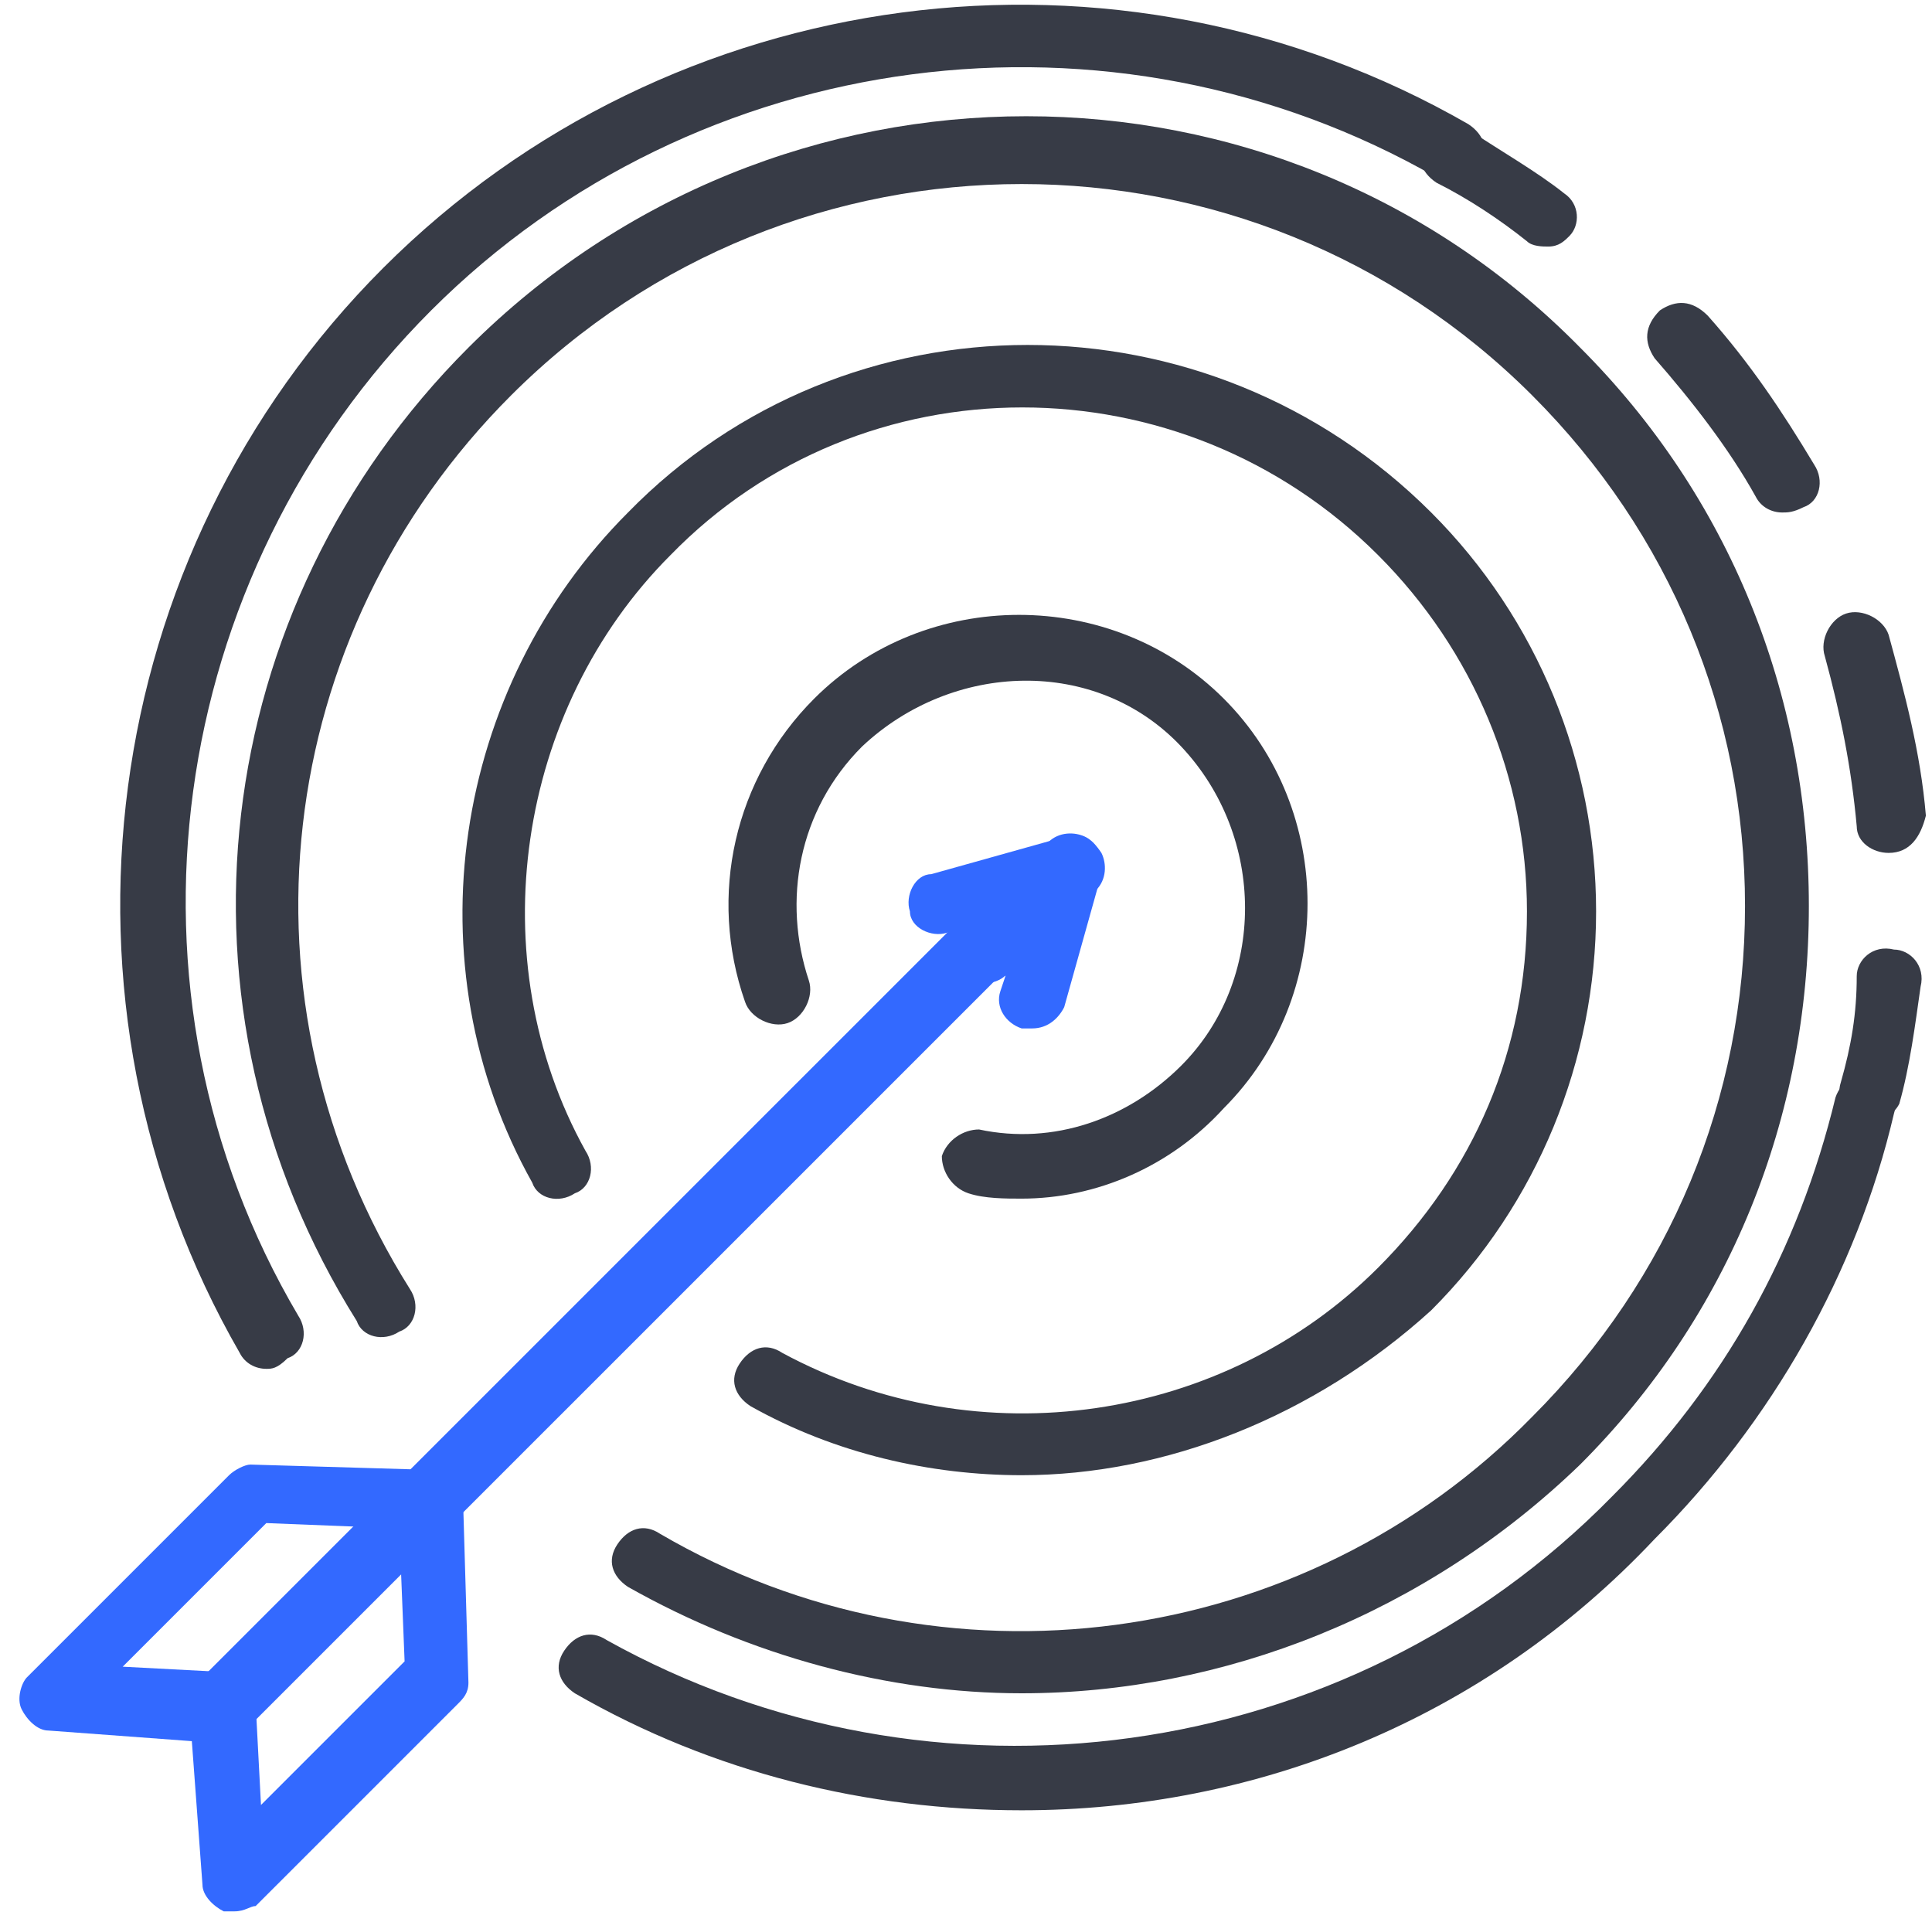
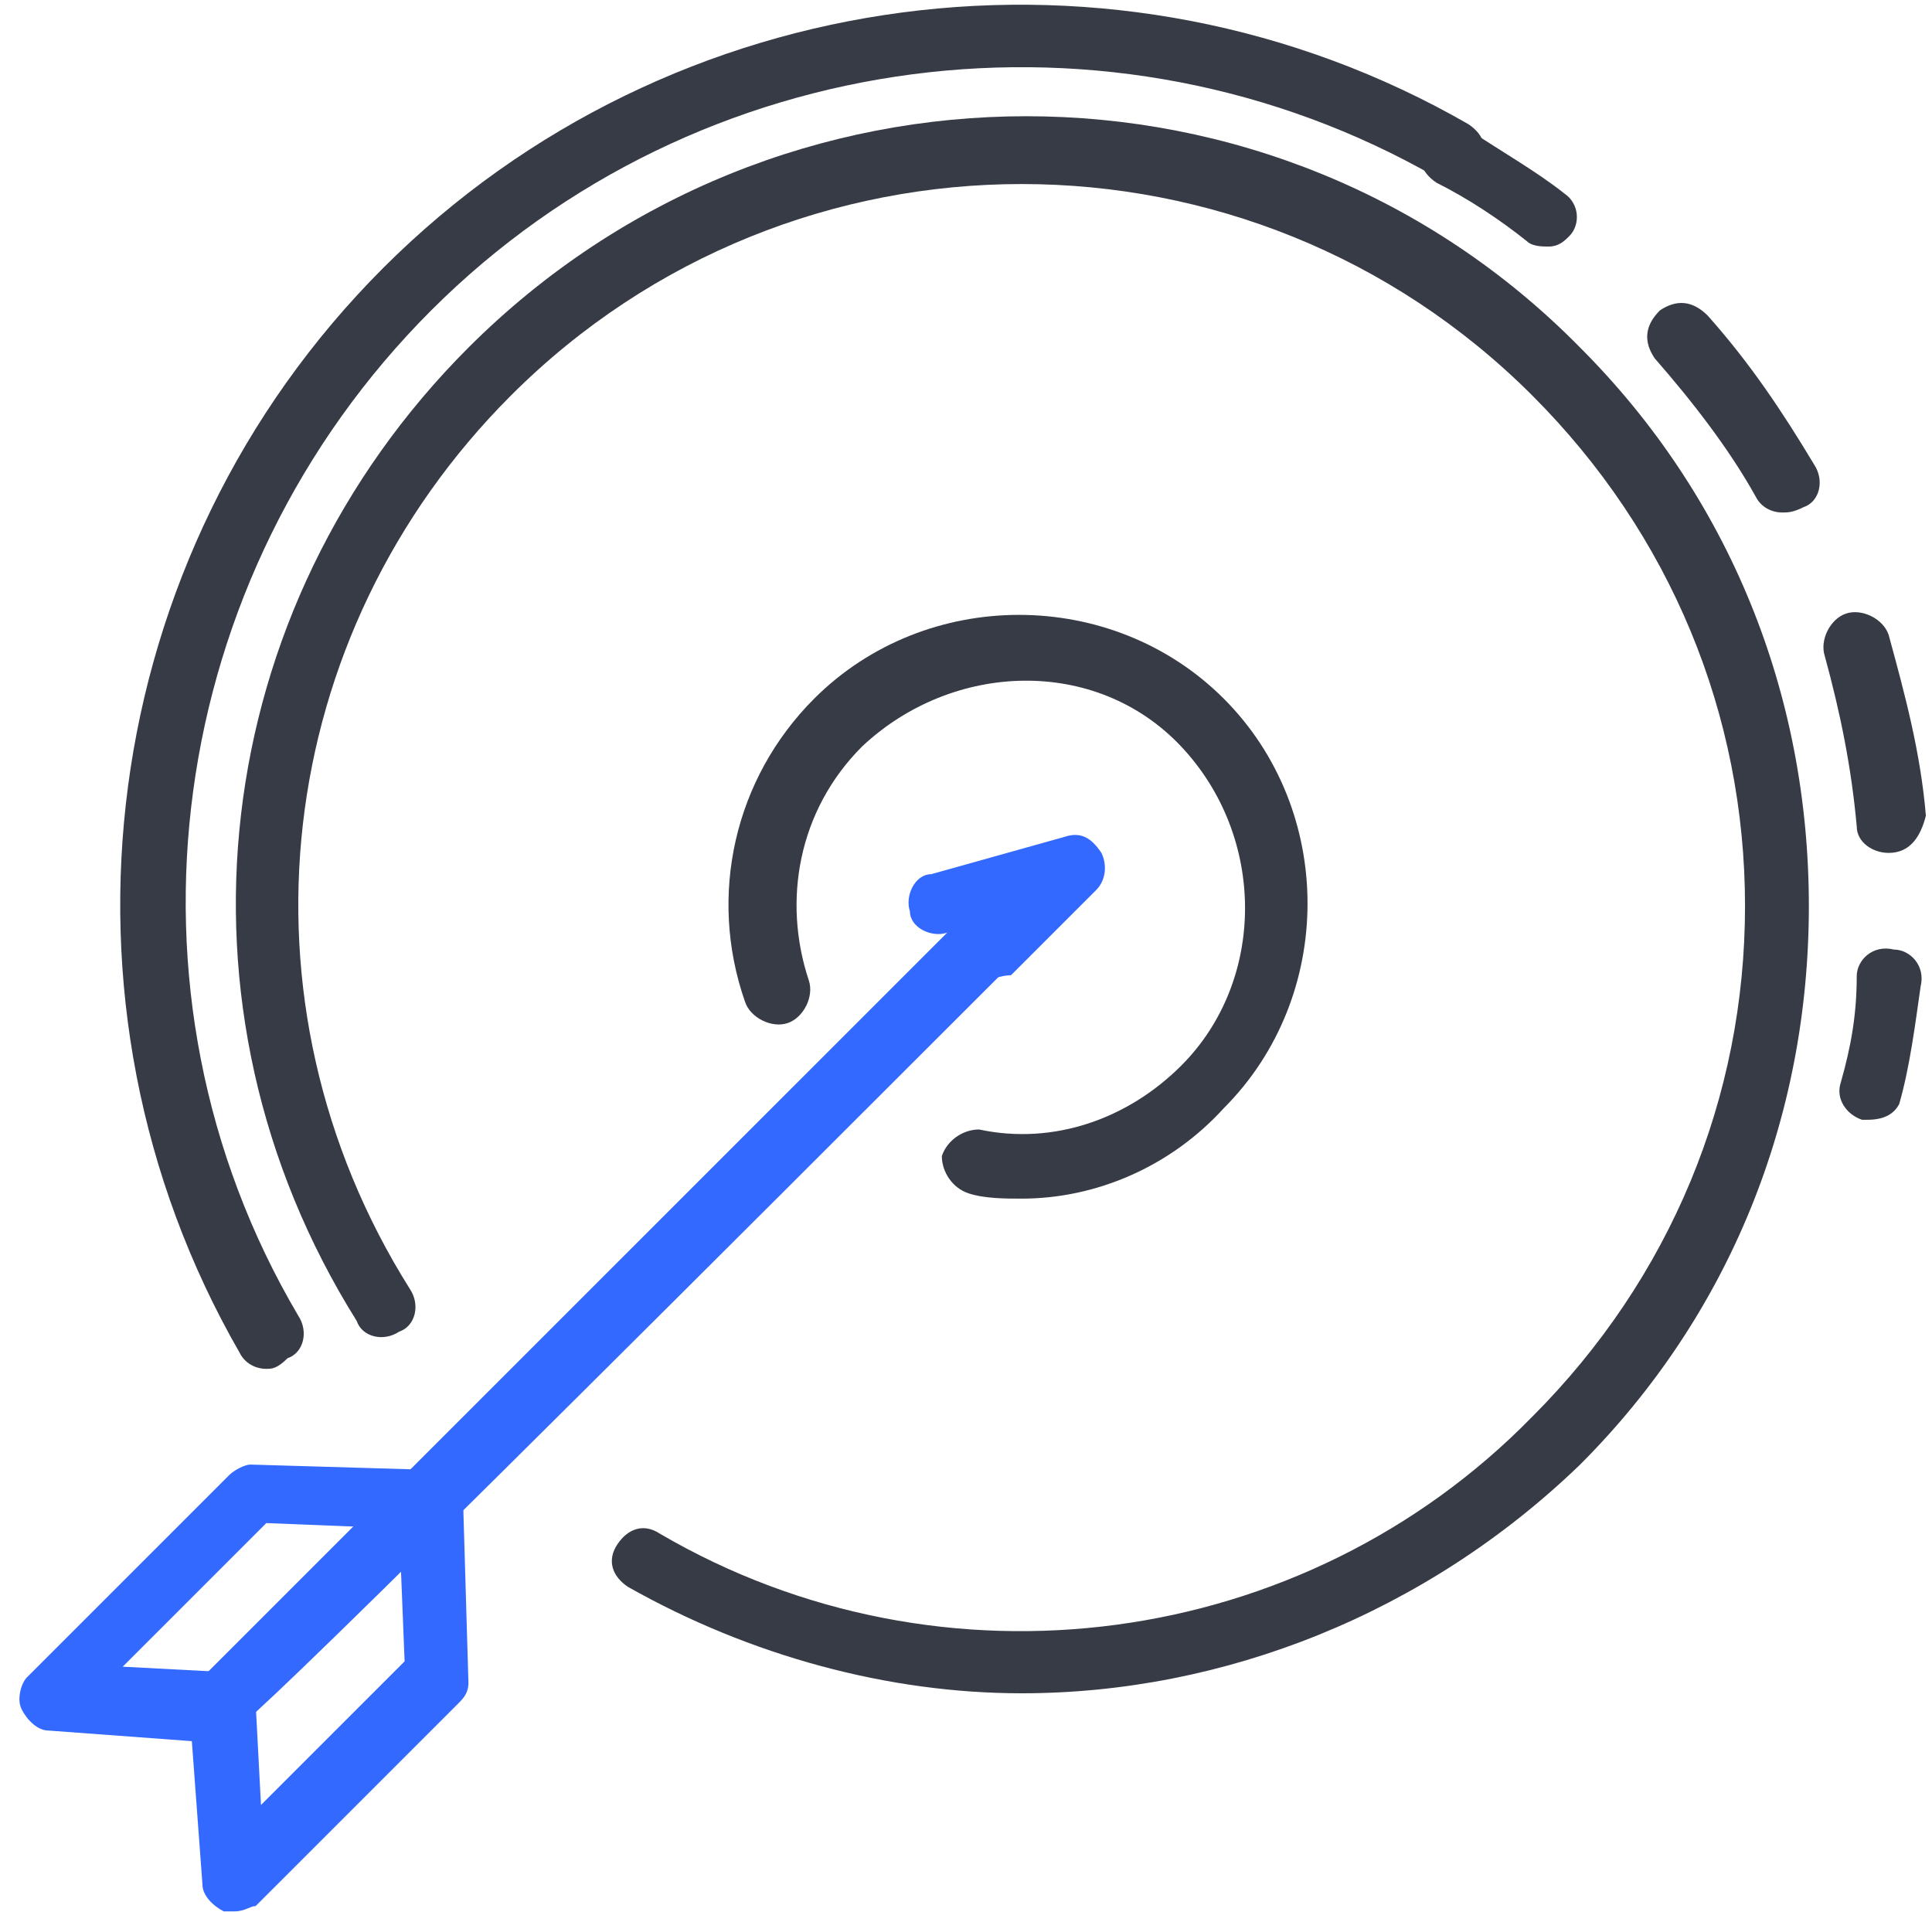
<svg xmlns="http://www.w3.org/2000/svg" width="95" height="94" viewBox="0 0 95 94" fill="none">
  <path d="M50.235 83.258C43.696 83.258 36.896 81.427 30.88 78.027C30.096 77.504 29.834 76.72 30.357 75.935C30.88 75.15 31.665 74.889 32.45 75.412C46.312 83.519 64.097 81.165 75.344 69.658C82.144 62.859 85.806 53.967 85.806 44.552C85.806 35.137 82.144 26.245 75.344 19.445C61.482 5.584 38.988 5.584 25.126 19.445C13.356 31.214 11.264 49.259 20.157 63.382C20.68 64.166 20.418 65.212 19.633 65.474C18.849 65.997 17.803 65.735 17.541 64.951C7.864 49.521 10.218 29.906 23.034 17.091C38.204 1.923 62.789 1.923 77.698 17.091C85.021 24.414 88.945 34.091 88.945 44.552C88.945 55.013 85.021 64.689 77.698 72.012C70.113 79.335 60.174 83.258 50.235 83.258Z" fill="#373B46" />
-   <path d="M50.235 89.011C42.65 89.011 35.065 87.181 28.265 83.258C27.48 82.735 27.219 81.95 27.742 81.166C28.265 80.381 29.05 80.12 29.834 80.643C45.789 89.534 66.19 86.919 79.267 73.581C84.76 68.089 88.422 61.551 90.253 53.967C90.514 53.182 91.299 52.659 92.084 52.921C92.868 53.182 93.391 53.967 93.13 54.751C91.299 62.597 87.114 69.92 81.36 75.674C72.99 84.566 61.744 89.011 50.235 89.011Z" fill="#373B46" />
  <path d="M76.128 12.123C75.866 12.123 75.343 12.123 75.081 11.861C73.774 10.815 72.204 9.769 70.635 8.984C69.85 8.461 69.589 7.677 70.112 6.892C70.635 6.107 71.42 5.846 72.204 6.369C73.774 7.415 75.605 8.461 76.912 9.507C77.697 10.03 77.697 11.076 77.174 11.6C76.912 11.861 76.651 12.123 76.128 12.123Z" fill="#373B46" />
  <path d="M92.868 41.937C92.083 41.937 91.299 41.413 91.299 40.629C91.037 37.752 90.514 35.137 89.729 32.26C89.468 31.476 89.991 30.429 90.775 30.168C91.56 29.906 92.606 30.429 92.868 31.214C93.653 34.091 94.437 36.968 94.699 40.106C94.437 41.152 93.914 41.937 92.868 41.937ZM87.637 25.199C87.114 25.199 86.591 24.937 86.329 24.414C85.022 22.061 83.191 19.707 81.36 17.614C80.837 16.83 80.837 16.045 81.621 15.261C82.406 14.738 83.191 14.738 83.975 15.522C86.068 17.876 87.637 20.23 89.206 22.845C89.729 23.63 89.468 24.676 88.683 24.937C88.16 25.199 87.898 25.199 87.637 25.199Z" fill="#373B46" />
  <path d="M91.822 55.059H91.561C90.776 54.797 90.253 54.013 90.514 53.228C91.037 51.398 91.299 49.828 91.299 47.998C91.299 47.213 92.084 46.429 93.13 46.69C93.914 46.69 94.699 47.475 94.438 48.521C94.176 50.352 93.914 52.444 93.391 54.274C93.13 54.797 92.607 55.059 91.822 55.059Z" fill="#373B46" />
  <path d="M13.095 67.305C12.572 67.305 12.048 67.043 11.787 66.52C1.848 49.259 4.725 27.291 18.849 13.169C32.973 -0.954 54.943 -3.831 72.205 6.107C72.99 6.63 73.252 7.415 72.728 8.2C72.205 8.984 71.421 9.246 70.636 8.723C54.681 -0.431 34.28 2.184 21.203 15.261C8.125 28.337 5.248 48.736 14.664 64.689C15.187 65.474 14.925 66.52 14.141 66.782C13.618 67.305 13.356 67.305 13.095 67.305Z" fill="#373B46" />
-   <path d="M50.235 72.535C45.789 72.535 41.081 71.489 36.896 69.135C36.111 68.612 35.85 67.828 36.373 67.043C36.896 66.259 37.681 65.997 38.465 66.52C48.143 71.751 60.174 69.92 67.759 62.336C72.467 57.628 75.083 51.613 75.083 44.813C75.083 38.275 72.467 31.998 67.759 27.291C58.082 17.614 42.389 17.614 32.973 27.291C25.388 34.875 23.557 47.167 28.788 56.582C29.311 57.367 29.049 58.413 28.265 58.674C27.48 59.197 26.434 58.936 26.172 58.151C20.157 47.429 22.249 33.829 30.88 25.199C41.604 14.215 59.39 14.215 70.375 25.199C75.606 30.429 78.483 37.491 78.483 44.813C78.483 52.136 75.606 59.197 70.375 64.428C64.621 69.658 57.297 72.535 50.235 72.535Z" fill="#373B46" />
  <path d="M50.236 58.936C49.451 58.936 48.405 58.936 47.62 58.674C46.835 58.413 46.312 57.628 46.312 56.843C46.574 56.059 47.358 55.536 48.143 55.536C51.805 56.321 55.467 55.013 58.082 52.398C62.267 48.213 62.267 41.152 58.082 36.706C53.897 32.26 46.835 32.522 42.389 36.706C39.25 39.844 38.466 44.29 39.773 48.213C40.035 48.998 39.512 50.044 38.727 50.305C37.943 50.567 36.896 50.044 36.635 49.259C34.804 44.029 36.112 38.275 40.035 34.352C45.528 28.86 54.682 28.86 60.175 34.352C65.667 39.844 65.667 48.998 60.175 54.49C57.559 57.367 53.897 58.936 50.236 58.936Z" fill="#373B46" />
-   <path d="M11.002 85.35C10.479 85.35 10.217 85.089 9.956 84.827C9.433 84.304 9.433 83.258 9.956 82.473L49.188 43.244C49.712 42.721 50.758 42.721 51.542 43.244C52.066 43.767 52.066 44.813 51.542 45.598L12.31 84.827C11.787 85.35 11.525 85.35 11.002 85.35Z" fill="#3369FF" />
+   <path d="M11.002 85.35C10.479 85.35 10.217 85.089 9.956 84.827C9.433 84.304 9.433 83.258 9.956 82.473L49.188 43.244C49.712 42.721 50.758 42.721 51.542 43.244C52.066 43.767 52.066 44.813 51.542 45.598C11.787 85.35 11.525 85.35 11.002 85.35Z" fill="#3369FF" />
  <path d="M48.405 48.213C47.882 48.213 47.62 47.952 47.358 47.69C46.835 47.167 46.835 46.121 47.358 45.598L46.574 45.859C45.789 46.121 44.743 45.598 44.743 44.813C44.481 44.029 45.005 42.983 45.789 42.983L52.328 41.152C53.112 40.891 53.636 41.152 54.159 41.937C54.42 42.46 54.42 43.244 53.897 43.767L49.712 47.952C49.189 47.952 48.666 48.213 48.405 48.213Z" fill="#3369FF" />
-   <path d="M50.759 50.567C50.498 50.567 50.498 50.567 50.236 50.567C49.452 50.306 48.928 49.521 49.19 48.736L49.452 47.952C48.928 48.475 47.882 48.475 47.359 47.952C46.836 47.429 46.836 46.383 47.359 45.598L51.544 41.413C52.067 40.891 52.852 40.891 53.375 41.152C53.898 41.413 54.421 42.198 54.16 42.983L52.329 49.521C52.067 50.044 51.544 50.567 50.759 50.567Z" fill="#3369FF" />
  <path d="M11.525 93.981C11.264 93.981 11.264 93.981 11.002 93.981C10.479 93.719 9.956 93.196 9.956 92.673L9.433 85.612L2.371 85.089C1.848 85.089 1.325 84.566 1.063 84.043C0.802 83.519 1.063 82.735 1.325 82.473L11.264 72.535C11.525 72.274 12.049 72.012 12.31 72.012L21.203 72.274C21.988 72.274 22.772 73.058 22.772 73.843L23.034 82.735C23.034 83.258 22.772 83.519 22.511 83.781L12.572 93.719C12.31 93.719 12.049 93.981 11.525 93.981ZM6.033 81.95L11.002 82.212C11.787 82.212 12.31 82.996 12.572 83.781L12.833 88.75L19.895 81.689L19.634 75.15L13.095 74.889L6.033 81.95Z" fill="#3369FF" />
</svg>